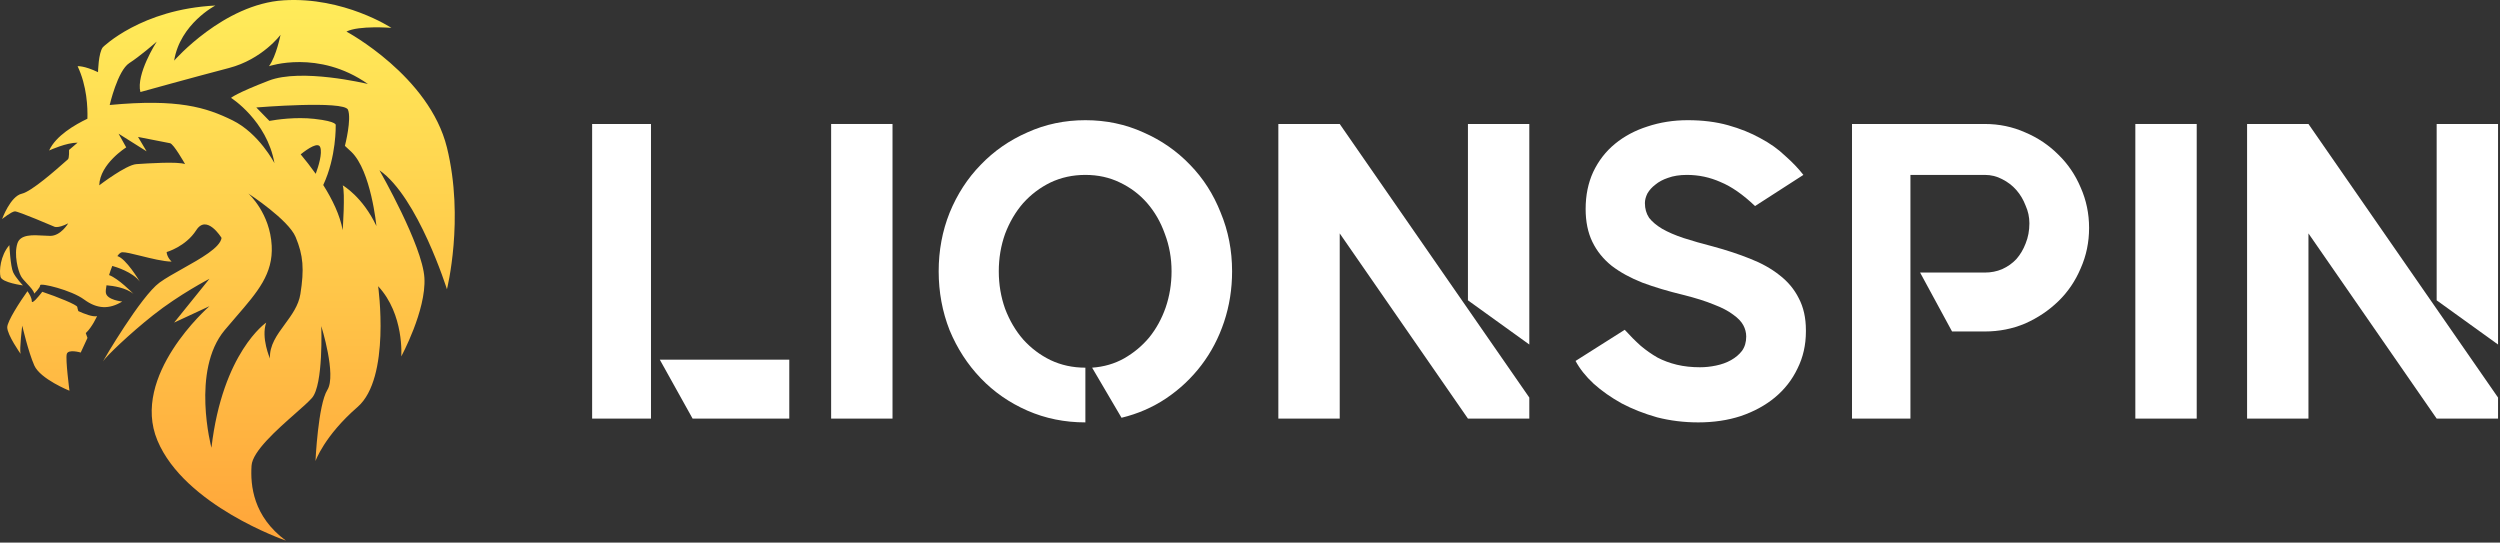
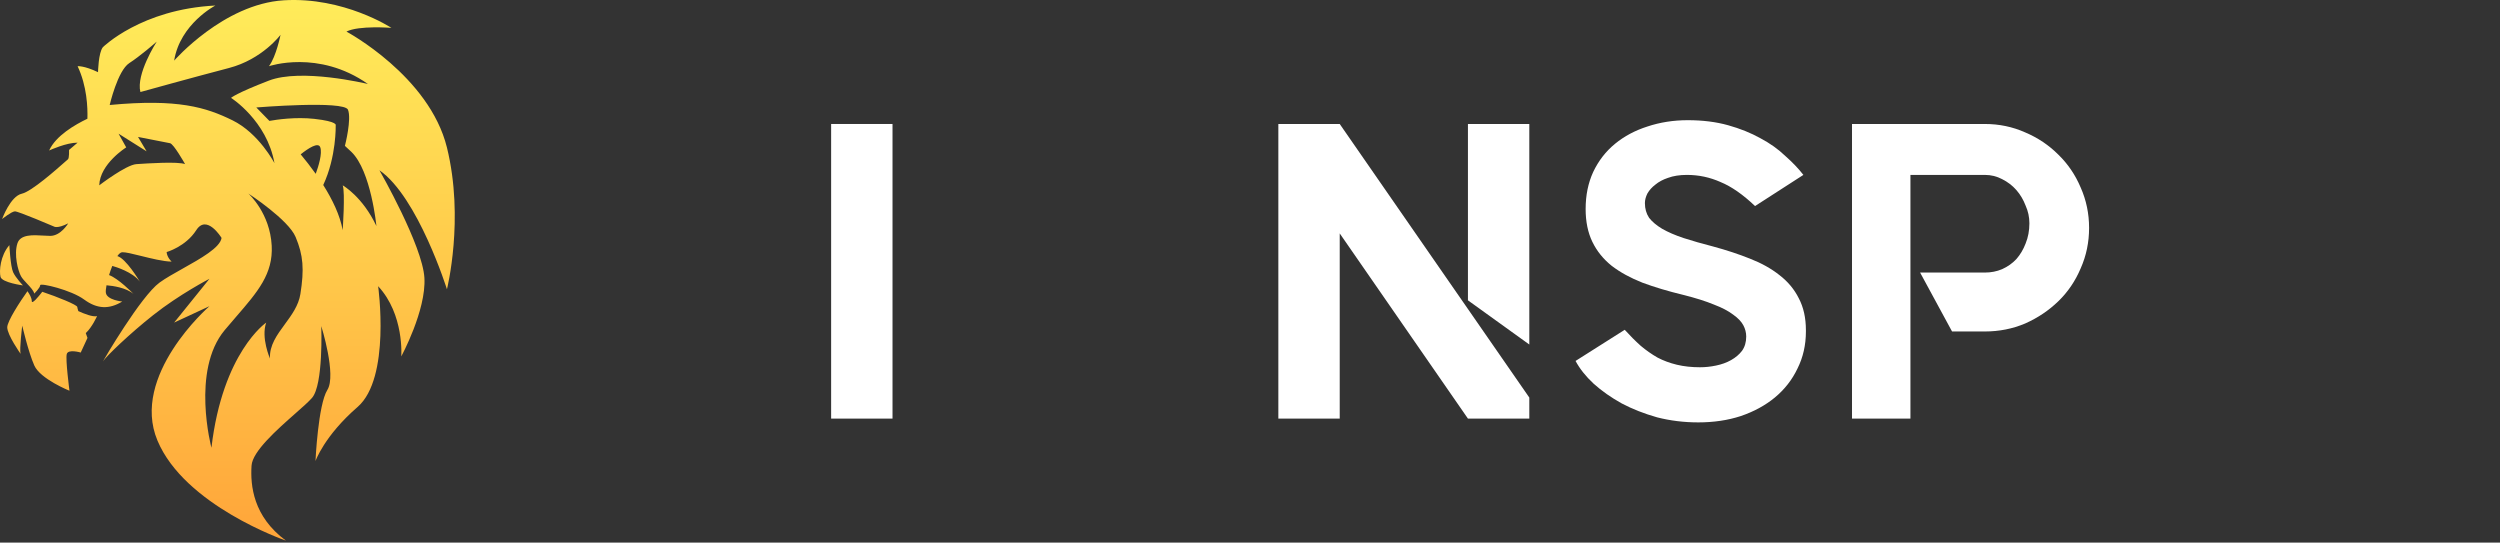
<svg xmlns="http://www.w3.org/2000/svg" width="728" height="158" viewBox="0 0 728 158" fill="none">
  <rect x="0" y="0" width="728" height="158" fill="#333333" stroke="none" />
-   <path d="M172.429 121.897V36.103H189.567V121.897H172.429ZM192.137 104.738H229.84V121.897H201.686L192.137 104.738Z" fill="white" />
  <path d="M242.027 36.103H259.899V121.897H242.027V36.103Z" fill="white" />
-   <path d="M316.063 35C322.102 35 327.733 36.185 332.956 38.554C338.179 40.842 342.708 43.988 346.543 47.992C350.379 51.914 353.358 56.571 355.479 61.964C357.683 67.275 358.784 72.954 358.784 79C358.784 84.148 358.009 89.05 356.459 93.707C354.908 98.365 352.705 102.573 349.848 106.331C346.992 110.09 343.565 113.318 339.566 116.014C335.649 118.629 331.324 120.508 326.59 121.652L318.022 107.067C321.449 106.822 324.55 105.923 327.325 104.37C330.181 102.736 332.629 100.694 334.67 98.242C336.71 95.709 338.301 92.809 339.444 89.54C340.586 86.19 341.157 82.677 341.157 79C341.157 75.16 340.504 71.524 339.199 68.092C337.975 64.66 336.261 61.678 334.057 59.145C331.854 56.612 329.202 54.61 326.101 53.139C323.081 51.669 319.735 50.933 316.063 50.933C312.391 50.933 309.004 51.669 305.903 53.139C302.884 54.61 300.231 56.612 297.946 59.145C295.743 61.678 293.988 64.66 292.683 68.092C291.459 71.524 290.846 75.16 290.846 79C290.846 82.84 291.459 86.476 292.683 89.908C293.988 93.34 295.743 96.322 297.946 98.855C300.231 101.388 302.884 103.39 305.903 104.861C309.004 106.331 312.391 107.067 316.063 107.067V123C310.024 123 304.393 121.856 299.17 119.568C293.948 117.28 289.418 114.135 285.583 110.131C281.747 106.127 278.728 101.47 276.524 96.159C274.403 90.766 273.342 85.046 273.342 79C273.342 72.954 274.403 67.275 276.524 61.964C278.728 56.571 281.747 51.914 285.583 47.992C289.418 43.988 293.948 40.842 299.17 38.554C304.393 36.185 310.024 35 316.063 35Z" fill="white" />
  <path d="M390.127 36.103L445.335 115.769V121.897H427.463L390.127 67.969V121.897H372.255V36.103H390.127ZM427.463 36.103H445.335V100.326L427.463 87.457V36.103Z" fill="white" />
  <path d="M498.827 71.769C502.744 72.831 506.335 74.016 509.599 75.323C512.945 76.63 515.801 78.224 518.168 80.103C520.616 81.982 522.493 84.229 523.799 86.844C525.186 89.459 525.88 92.564 525.88 96.159V96.526C525.88 100.448 525.064 104.044 523.432 107.312C521.881 110.58 519.678 113.399 516.822 115.769C514.047 118.057 510.742 119.854 506.906 121.162C503.152 122.387 499.031 123 494.543 123C490.381 123 486.382 122.51 482.547 121.529C478.793 120.467 475.365 119.119 472.264 117.485C469.163 115.769 466.429 113.849 464.062 111.724C461.777 109.6 460.023 107.394 458.799 105.106L473.121 96.036C474.671 97.752 476.222 99.305 477.773 100.694C479.323 102.001 480.955 103.145 482.669 104.125C484.383 105.024 486.26 105.719 488.3 106.209C490.34 106.699 492.584 106.944 495.032 106.944C496.583 106.944 498.133 106.781 499.684 106.454C501.316 106.127 502.785 105.596 504.091 104.861C505.397 104.125 506.457 103.227 507.274 102.164C508.09 101.02 508.498 99.631 508.498 97.997C508.498 96.853 508.212 95.75 507.641 94.688C507.069 93.626 506.09 92.605 504.703 91.624C503.316 90.562 501.439 89.581 499.072 88.682C496.705 87.702 493.727 86.762 490.136 85.864C485.729 84.801 481.771 83.617 478.262 82.309C474.753 80.92 471.774 79.286 469.326 77.407C466.878 75.446 465.001 73.117 463.695 70.421C462.39 67.724 461.737 64.538 461.737 60.861C461.737 56.857 462.471 53.262 463.94 50.075C465.491 46.807 467.612 44.07 470.305 41.864C472.998 39.657 476.14 37.982 479.731 36.838C483.403 35.613 487.321 35 491.483 35C495.808 35 499.725 35.49 503.234 36.471C506.743 37.451 509.885 38.718 512.66 40.27C515.434 41.741 517.842 43.457 519.882 45.418C522.004 47.297 523.758 49.136 525.146 50.933L511.068 60.003C507.559 56.653 504.213 54.324 501.031 53.017C497.929 51.628 494.665 50.933 491.238 50.933C489.116 50.933 487.28 51.219 485.729 51.791C484.26 52.281 483.036 52.935 482.057 53.752C481.078 54.487 480.302 55.345 479.731 56.326C479.241 57.306 478.997 58.246 478.997 59.145C478.997 60.779 479.405 62.209 480.221 63.434C481.118 64.579 482.383 65.641 484.015 66.621C485.729 67.602 487.81 68.501 490.258 69.318C492.788 70.135 495.645 70.952 498.827 71.769Z" fill="white" />
  <path d="M577.985 36.103C582.147 36.103 586.064 36.92 589.736 38.554C593.409 40.107 596.632 42.272 599.407 45.05C602.181 47.746 604.344 50.933 605.895 54.61C607.527 58.287 608.343 62.209 608.343 66.376C608.343 70.543 607.527 74.465 605.895 78.142C604.344 81.819 602.181 85.006 599.407 87.702C596.632 90.398 593.409 92.564 589.736 94.198C586.064 95.75 582.147 96.526 577.985 96.526H568.437L559.134 79.368H577.985C579.78 79.368 581.453 79.041 583.004 78.387C584.636 77.652 586.023 76.671 587.166 75.446C588.308 74.138 589.206 72.627 589.859 70.911C590.593 69.113 590.96 67.152 590.96 65.028C590.96 63.23 590.593 61.514 589.859 59.88C589.206 58.164 588.308 56.653 587.166 55.345C586.023 54.038 584.636 52.976 583.004 52.159C581.453 51.342 579.78 50.933 577.985 50.933H556.318V121.897H539.303V36.103H577.985Z" fill="white" />
-   <path d="M621.811 36.103H639.683V121.897H621.811V36.103Z" fill="white" />
-   <path d="M672.222 36.103L727.429 115.769V121.897H709.557L672.222 67.969V121.897H654.35V36.103H672.222ZM709.557 36.103H727.429V100.326L709.557 87.457V36.103Z" fill="white" />
  <path fill-rule="evenodd" clip-rule="evenodd" d="M130.151 84.228C130.151 84.228 135.278 63.821 130.151 42.966C125.026 22.117 100.887 9.199 100.887 9.199C104.456 7.355 113.974 8.115 113.974 8.115C113.974 8.115 100.129 -0.992 82.615 0.089C65.094 1.174 50.711 17.654 50.711 17.654C52.444 6.923 62.717 1.609 62.717 1.609C41.089 2.696 29.952 13.752 29.952 13.752C28.653 15.378 28.546 21.015 28.546 21.015C24.436 19.063 22.6 19.281 22.6 19.281C25.316 25.03 25.558 31.307 25.454 34.573C21.845 36.294 16.235 39.541 14.307 43.827L14.325 43.819C14.682 43.656 19.324 41.539 22.6 41.539L20.11 43.658C20.11 43.658 20.192 46.106 19.78 46.397C19.714 46.443 19.421 46.703 18.96 47.111C16.488 49.303 9.191 55.772 6.363 56.402C3.011 57.149 0.609 63.79 0.609 63.79C0.609 63.79 3.341 61.591 4.334 61.548C5.327 61.508 15.679 65.95 15.679 65.95C15.679 65.95 16.632 66.697 19.862 65.037C19.862 65.037 17.726 68.689 14.634 68.689C14.041 68.689 13.364 68.647 12.65 68.604C9.635 68.42 5.949 68.196 5.079 70.848C4.004 74.126 5.244 78.859 6.115 80.436C6.485 81.106 7.19 81.858 7.899 82.614C8.858 83.637 9.823 84.666 9.965 85.503C9.965 85.503 11.704 83.8 11.704 83.052C11.704 82.305 20.733 84.443 24.501 87.224C28.268 90.006 31.788 90.132 35.599 87.806C35.599 87.806 31.208 87.39 30.835 85.316C30.755 84.866 30.829 84.06 31.015 83.074C32.916 83.233 36.747 83.772 38.898 85.61C38.642 85.347 34.502 81.11 31.761 80.099C32.033 79.202 32.353 78.289 32.699 77.437C33.615 77.692 38.654 79.186 40.726 82.017C40.49 81.619 36.668 75.268 34.175 74.573C34.654 73.893 35.14 73.467 35.599 73.449C36.583 73.412 38.655 73.928 41.04 74.521C44.041 75.268 47.537 76.138 49.981 76.184C49.981 76.184 48.667 75.039 48.517 73.403C48.517 73.403 54.079 71.828 57.153 67.025C60.196 62.271 64.431 69.142 64.52 69.286C64.092 72.118 58.458 75.273 53.2 78.218C50.649 79.647 48.186 81.027 46.449 82.296C41.016 86.269 30.065 104.985 29.988 105.23C31.033 103.625 37.835 97.119 44.631 91.743C52.218 85.742 60.847 81.257 60.993 81.187L50.705 93.939L60.993 89.16C60.691 89.424 37.939 109.354 45.841 128.269C53.73 147.158 82.804 157.276 83.257 157.432C73.723 150.399 72.88 141.399 73.252 135.582C73.521 131.425 80.673 125.112 85.961 120.444C88.07 118.582 89.882 116.982 90.844 115.885C94.211 112.04 93.557 94.968 93.557 94.968C93.557 94.968 98.042 109.228 95.329 113.541C92.619 117.854 91.87 134.267 91.87 134.267C91.87 134.267 94.397 126.955 104.126 118.513C113.858 110.07 110.115 83.34 110.115 83.34C117.785 91.593 116.85 103.788 116.85 103.788C116.85 103.788 124.146 90.374 123.587 80.902C123.028 71.504 110.686 49.917 110.491 49.58C121.717 57.367 130.147 84.232 130.147 84.232L130.151 84.228ZM39.724 47.794C36.686 47.996 28.901 53.969 28.901 53.969C29.084 47.696 36.754 42.92 36.754 42.92L34.526 38.929L42.694 44.072L40.194 39.875C40.194 39.875 48.432 41.499 49.511 41.701C50.574 41.903 53.794 47.61 53.895 47.791C51.814 46.989 42.91 47.582 39.8 47.789L39.724 47.794ZM31.944 30.575C31.944 30.575 34.248 20.573 37.643 18.38C40.795 16.341 44.977 12.7 45.574 12.181C45.611 12.149 45.634 12.129 45.642 12.122C45.471 12.382 39.571 21.603 40.882 26.798C40.882 26.798 56.563 22.442 66.665 19.805C76.409 17.262 81.689 10.14 81.689 10.14C81.689 10.14 80.454 16.398 78.322 19.278C78.322 19.278 92.729 14.34 107.139 24.461L107.13 24.459C106.501 24.308 87.725 19.831 78.282 23.477C68.672 27.181 67.279 28.498 67.279 28.498C67.279 28.498 77.704 35.084 79.923 47.515C79.923 47.515 75.428 38.828 67.707 35.038C59.991 31.249 51.799 28.697 31.944 30.575ZM87.473 85.625C86.945 88.975 84.924 91.726 82.944 94.42C80.651 97.54 78.415 100.584 78.618 104.394C78.618 104.394 75.96 98.372 77.515 93.945C77.515 93.945 64.825 102.547 61.571 130.389C61.571 130.389 55.591 107.923 65.43 96.135C66.603 94.731 67.743 93.413 68.831 92.155C75.027 84.989 79.556 79.75 79.122 71.553C78.63 62.124 72.571 56.585 72.305 56.343C72.657 56.573 83.981 63.995 86.083 69.016C88.329 74.383 88.613 78.399 87.473 85.625ZM91.94 50.618C90.495 48.584 88.995 46.673 87.559 44.945C89.768 43.181 92.689 41.269 93.263 42.899C93.896 44.7 92.756 48.385 91.94 50.618ZM99.793 53.972C100.56 55.97 99.79 67.025 99.79 67.025C99.011 62.678 96.808 58.117 94.128 53.877C97.994 45.637 97.758 36.493 97.758 36.493C97.758 36.493 98.464 35.388 91.516 34.612C86.083 34.009 80.592 34.821 78.45 35.207L74.634 31.295C74.634 31.295 100.23 29.194 101.333 31.957C102.416 34.662 100.523 42.142 100.441 42.468L100.438 42.479C101.08 43.055 101.712 43.643 102.329 44.234C108.065 49.767 109.608 65.809 109.608 65.809C105.59 57.311 99.968 54.071 99.793 53.972ZM3.82 79.269C3.047 77.59 2.726 71.378 2.726 71.378C0.074 74.46 -0.271 78.932 0.151 80.62C0.572 82.308 6.683 83.11 6.683 83.11C6.683 83.11 4.578 80.917 3.82 79.269ZM22.805 90.591C24.415 91.332 27 92.371 28.256 92.055C28.256 92.055 26.896 95.204 24.977 97.002C25.274 97.839 25.475 98.399 25.475 98.399L23.505 102.663C23.505 102.663 19.868 101.57 19.444 103.089C19.019 104.609 20.232 113.783 20.232 113.783C20.232 113.783 11.747 110.38 9.99 106.431C8.233 102.483 6.476 94.824 6.476 94.824C6.476 94.824 5.626 101.631 5.99 103.028C5.99 103.028 2.109 97.56 2.109 95.311C2.109 93.559 5.865 87.76 7.994 84.795C8.566 85.595 9.25 86.747 9.25 87.662C9.25 88.759 11.16 86.459 12.312 84.97C16.791 86.465 22.484 88.787 22.499 89.384C22.505 89.54 22.621 89.984 22.805 90.591Z" fill="url(#paint0_linear_132_559)" />
  <defs>
    <linearGradient id="paint0_linear_132_559" x1="13.851" y1="-6.81456e-09" x2="13.851" y2="157.432" gradientUnits="userSpaceOnUse">
      <stop stop-color="#FFEC5A" />
      <stop offset="1" stop-color="#FFA53A" />
    </linearGradient>
  </defs>
</svg>